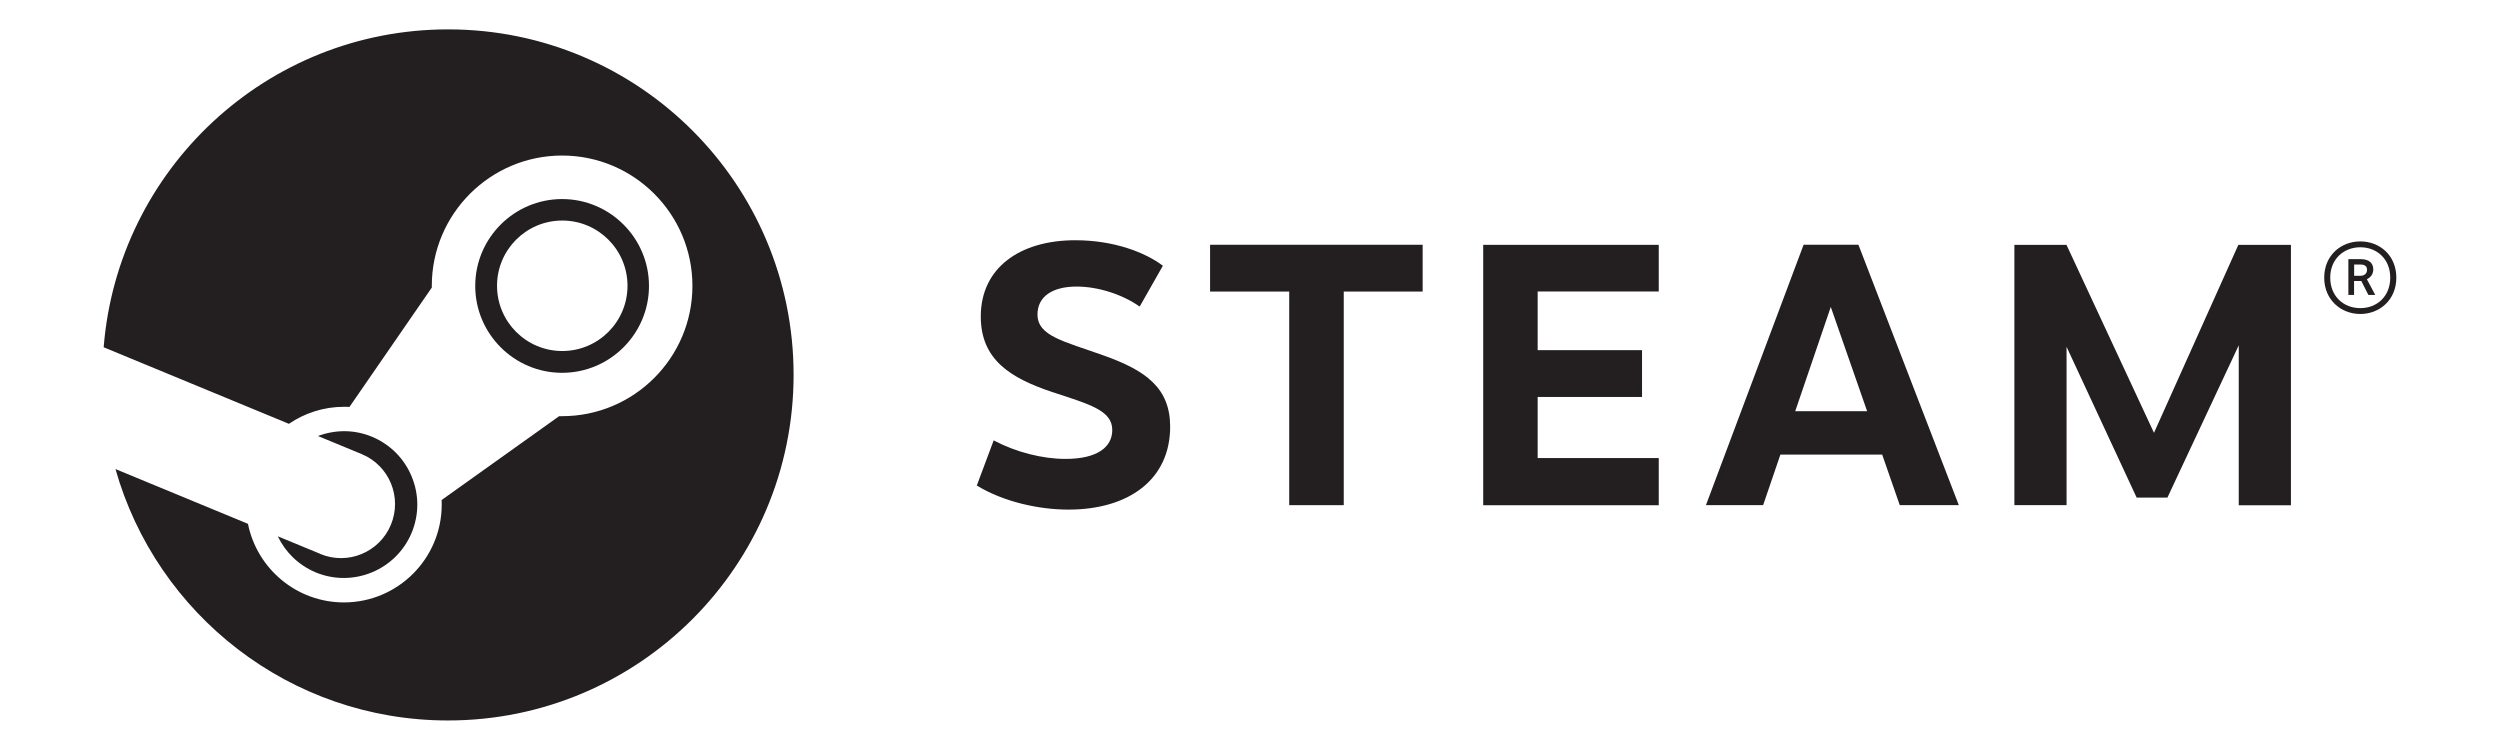
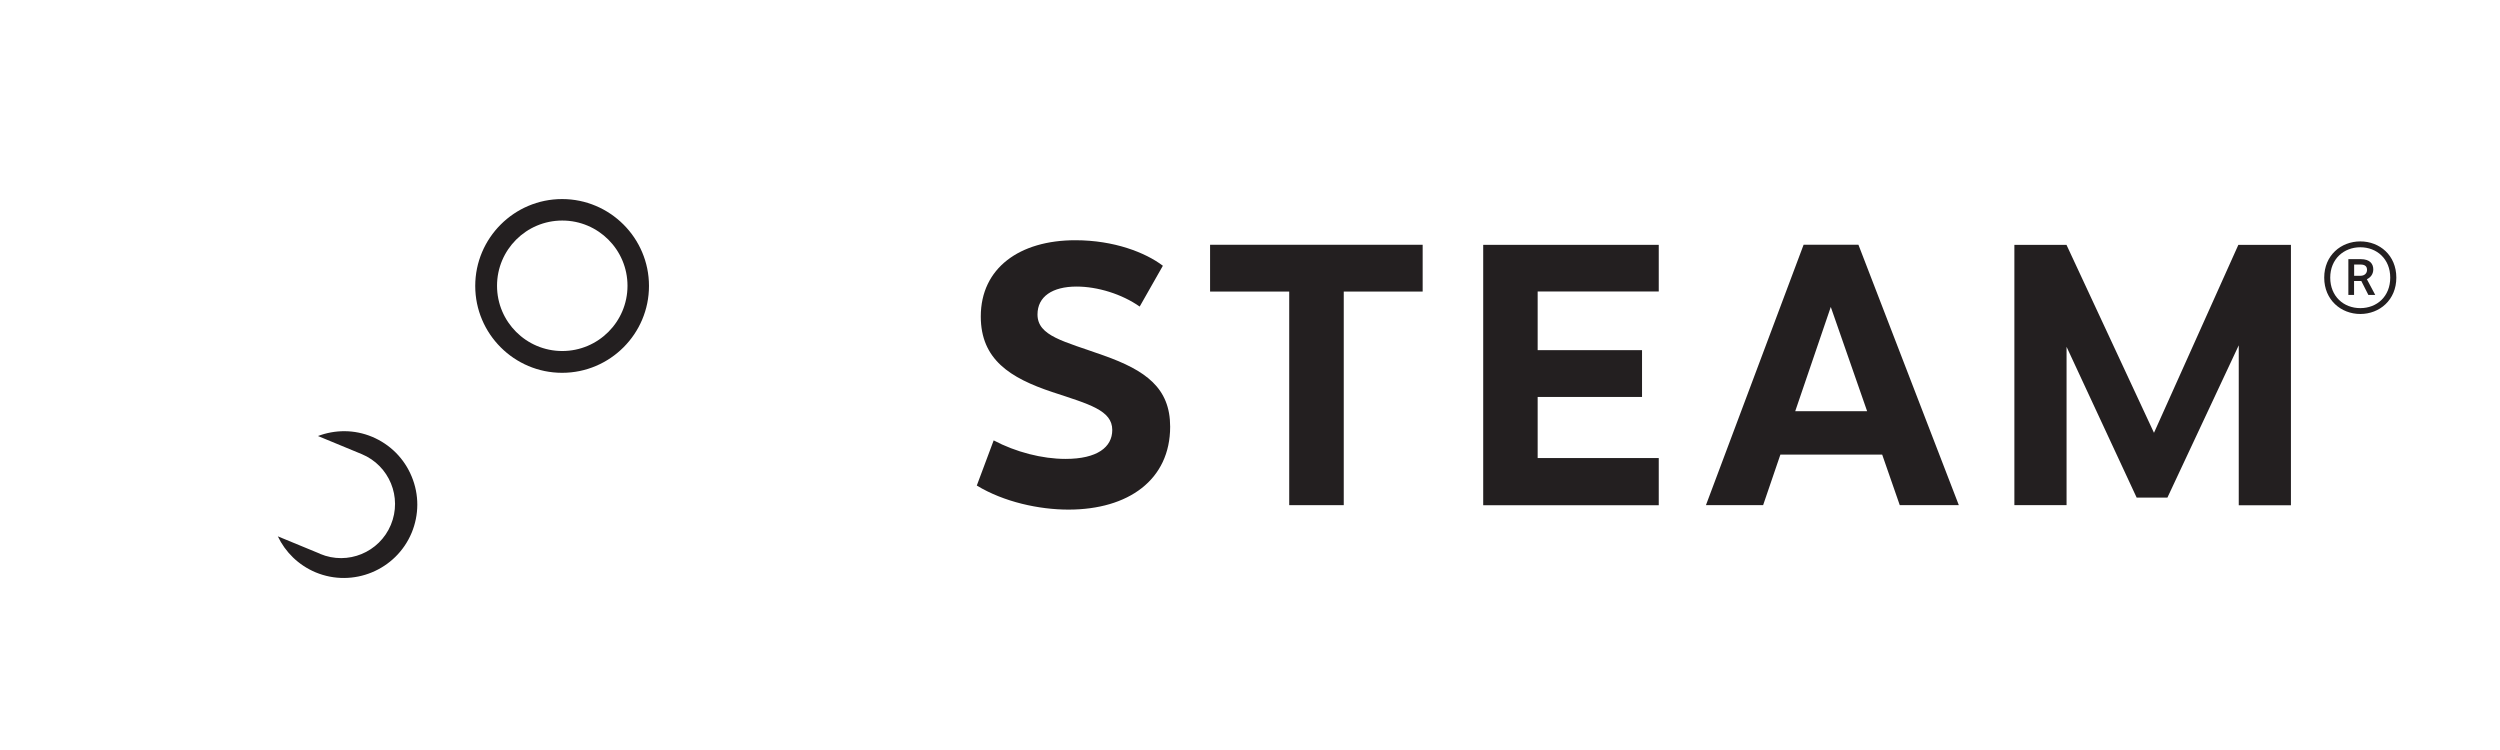
<svg xmlns="http://www.w3.org/2000/svg" id="Layer_1" data-name="Layer 1" viewBox="0 0 320 96">
  <defs>
    <style>
      .cls-1 {
        fill: #231f20;
      }
    </style>
  </defs>
  <g>
-     <path class="cls-1" d="M57.35,3.76C34.12,3.76,15.08,21.68,13.27,44.45l23.71,9.8c2.01-1.37,4.44-2.18,7.05-2.18.23,0,.47,0,.7.02l10.54-15.28c0-.07,0-.14,0-.22,0-9.2,7.48-16.68,16.68-16.68s16.68,7.48,16.68,16.68-7.48,16.68-16.68,16.68c-.13,0-.25,0-.38,0l-15.04,10.73c0,.2.01.39.01.59,0,6.91-5.62,12.52-12.52,12.52-6.06,0-11.13-4.33-12.28-10.06l-16.96-7.01c5.25,18.57,22.31,32.18,42.56,32.18,24.43,0,44.24-19.81,44.24-44.24S81.79,3.76,57.35,3.76Z" />
    <path class="cls-1" d="M40.99,70.89l-5.43-2.24c.96,2.01,2.63,3.68,4.84,4.61,4.78,1.99,10.29-.28,12.29-5.06.96-2.32.97-4.87.01-7.19-.95-2.32-2.76-4.13-5.07-5.1-2.3-.96-4.76-.92-6.93-.1l5.61,2.32c3.53,1.47,5.19,5.52,3.72,9.05-1.47,3.53-5.52,5.2-9.05,3.72Z" />
    <path class="cls-1" d="M83.07,36.6c0-6.13-4.99-11.12-11.12-11.12s-11.12,4.99-11.12,11.12,4.99,11.12,11.12,11.12,11.12-4.99,11.12-11.12ZM63.62,36.58c0-4.61,3.74-8.35,8.35-8.35s8.35,3.74,8.35,8.35-3.74,8.35-8.35,8.35-8.35-3.74-8.35-8.35Z" />
  </g>
  <g>
    <path class="cls-1" d="M148.84,34.03l-2.96,5.21c-2.28-1.6-5.38-2.56-8.08-2.56-3.09,0-5,1.28-5,3.57,0,2.78,3.39,3.43,8.44,5.24,5.42,1.92,8.54,4.17,8.54,9.13,0,6.79-5.34,10.61-13.02,10.61-3.74,0-8.26-.97-11.73-3.08l2.16-5.78c2.82,1.49,6.19,2.37,9.2,2.37,4.05,0,5.98-1.5,5.98-3.7,0-2.53-2.94-3.29-7.68-4.86-5.4-1.8-9.15-4.17-9.15-9.67,0-6.2,4.96-9.76,12.1-9.76,4.98,0,8.98,1.58,11.2,3.26Z" />
    <path class="cls-1" d="M172,37.32v27.34h-6.98v-27.34h-10.13v-5.99h27.21v5.99h-10.1Z" />
    <path class="cls-1" d="M196.82,37.31v7.51h13.36v5.99h-13.36v7.82h15.5v6.04h-22.47V31.34h22.47v5.97h-15.5Z" />
    <path class="cls-1" d="M227.89,58.19l-2.21,6.47h-7.32l12.5-33.33h7.02l12.85,33.33h-7.56l-2.25-6.47h-13.03ZM234.34,39.29l-4.55,13.34h9.2l-4.65-13.34Z" />
    <path class="cls-1" d="M286.55,44.22l-9.12,19.47h-3.94l-8.97-19.3v20.27h-6.68V31.34h6.67l11.2,24.06,10.8-24.06h6.73v33.33h-6.68v-20.44Z" />
    <path class="cls-1" d="M306.73,35.54c0,2.86-2.15,4.65-4.61,4.65s-4.62-1.79-4.62-4.65,2.15-4.64,4.62-4.64,4.61,1.77,4.61,4.64ZM298.27,35.54c0,2.4,1.72,3.9,3.85,3.9s3.83-1.5,3.83-3.9-1.72-3.89-3.83-3.89-3.85,1.5-3.85,3.89ZM302.18,33.17c1.19,0,1.6.63,1.6,1.31,0,.63-.37,1.05-.82,1.26l1.07,2.01h-.88l-.9-1.78h-.93v1.78h-.73v-4.58h1.6ZM301.32,35.3h.82c.53,0,.84-.33.84-.75s-.22-.69-.84-.69h-.81v1.44Z" />
  </g>
</svg>